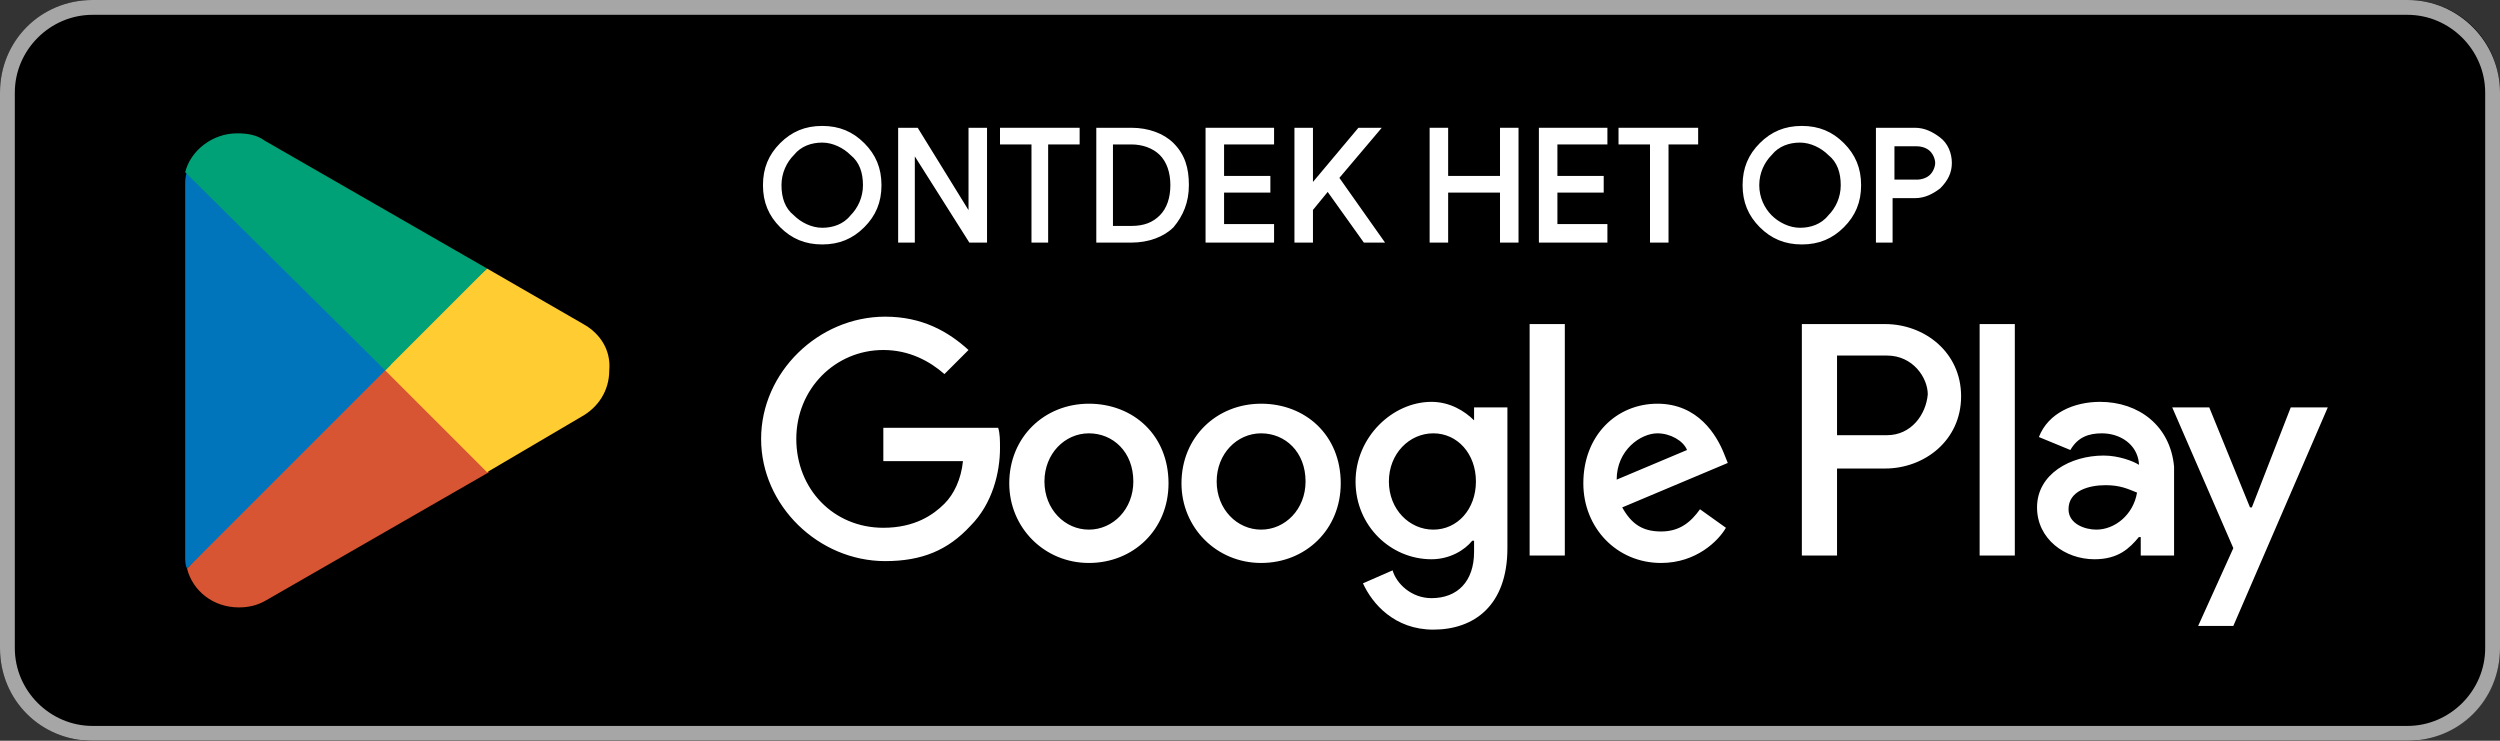
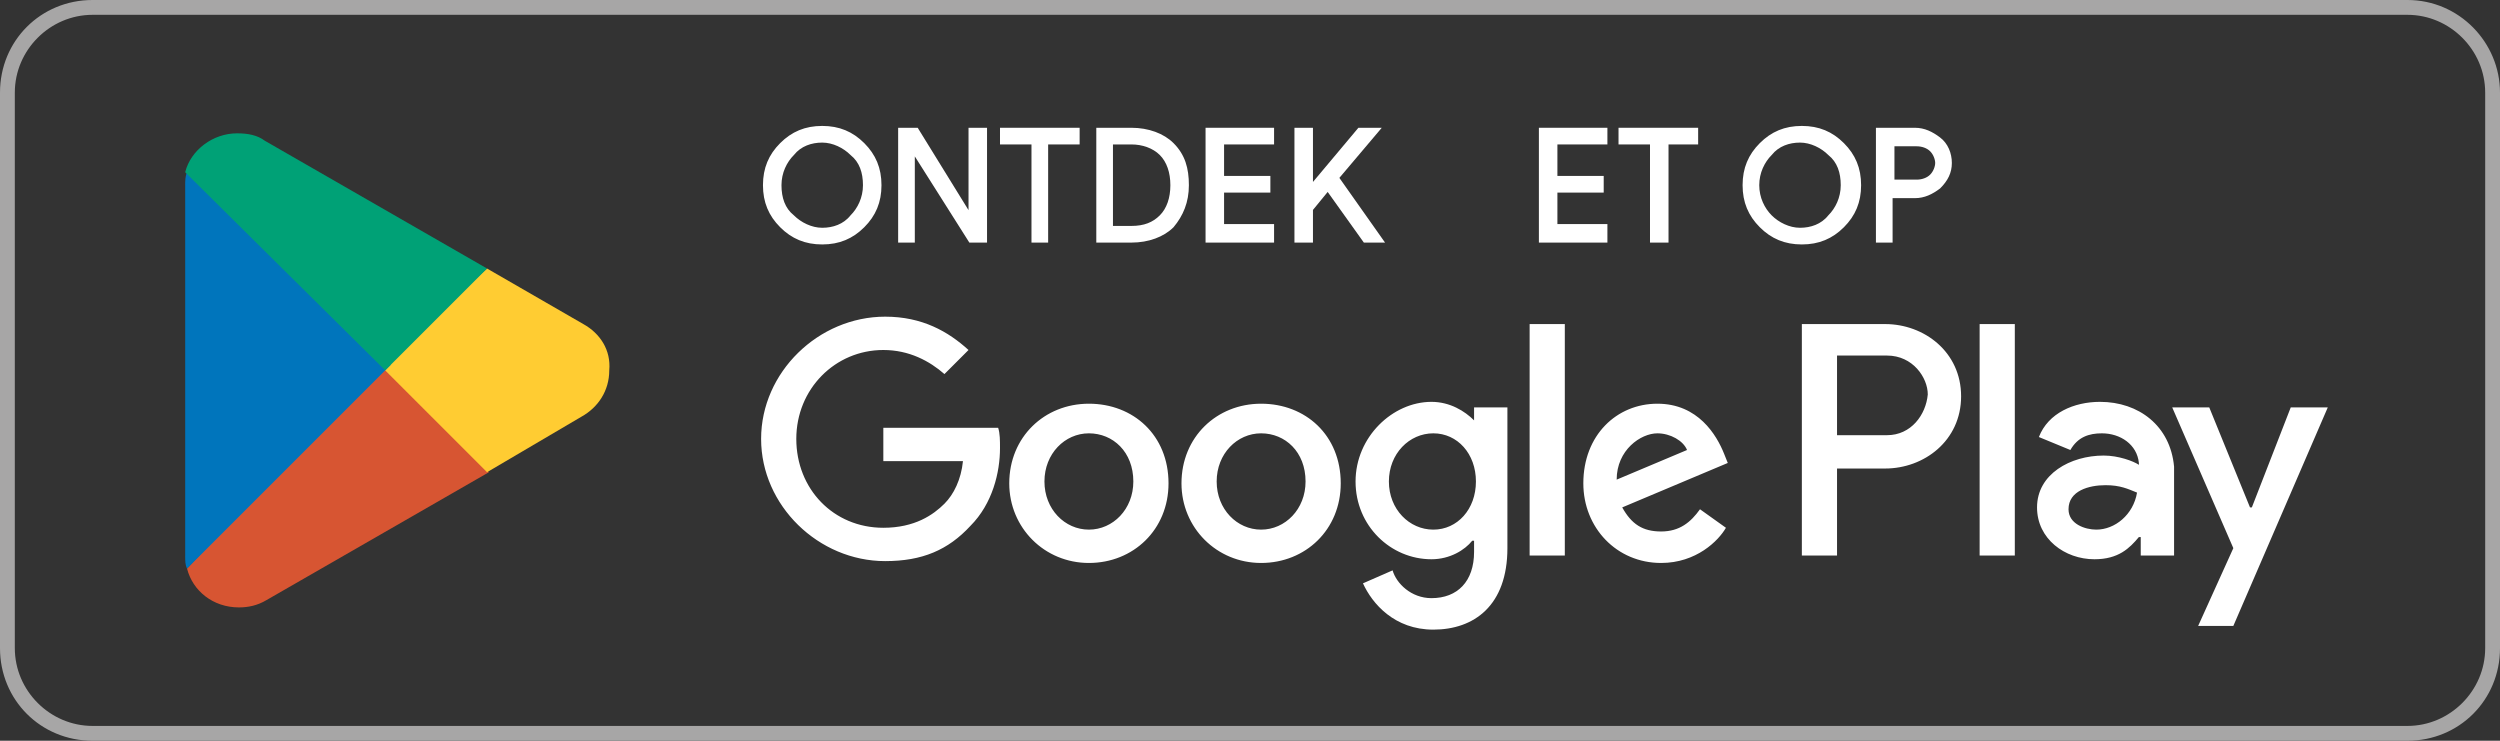
<svg xmlns="http://www.w3.org/2000/svg" width="135px" height="40px" version="1.1" xml:space="preserve" style="fill-rule:evenodd;clip-rule:evenodd;stroke-miterlimit:10;">
  <rect width="100%" height="100%" fill="#333333" stroke="none" />
  <g>
    <g transform="matrix(1,0,0,1,-10,-10)">
-       <path d="M140,50L15,50C12.2,50 10,47.8 10,45L10,15C10,12.2 12.2,10 15,10L140,10C142.8,10 145,12.2 145,15L145,45C145,47.7 142.8,50 140,50Z" style="fill-rule:nonzero;" />
-     </g>
+       </g>
    <g transform="matrix(1,0,0,1,-10,-10)">
      <g>
        <path d="M140,10.8C142.3,10.8 144.2,12.7 144.2,15L144.2,45C144.2,47.3 142.3,49.2 140,49.2L15,49.2C12.7,49.2 10.8,47.3 10.8,45L10.8,15C10.8,12.7 12.7,10.8 15,10.8L140,10.8M140,10L15,10C12.2,10 10,12.2 10,15L10,45C10,47.8 12.2,50 15,50L140,50C142.8,50 145,47.8 145,45L145,15C145,12.3 142.8,10 140,10Z" style="fill:rgb(167,166,166);fill-rule:nonzero;" />
      </g>
    </g>
    <g transform="matrix(1,0,0,1,-10,-10)">
      <path d="M30.7,29.4L20.1,40.7C20.4,41.9 21.5,42.8 22.9,42.8C23.4,42.8 23.9,42.7 24.4,42.4L36.4,35.5L30.7,29.4Z" style="fill:rgb(215,85,50);fill-rule:nonzero;" />
      <path d="M41.5,27.5L36.3,24.5L30.5,29.7L36.3,35.5L41.4,32.5C42.3,32 42.9,31.1 42.9,30C43,28.9 42.4,28 41.5,27.5Z" style="fill:rgb(255,204,50);fill-rule:nonzero;" />
      <path d="M20.1,19.3C20,19.5 20,19.8 20,20L20,40C20,40.3 20,40.5 20.1,40.7L31.1,29.7L20.1,19.3Z" style="fill:rgb(0,117,188);fill-rule:nonzero;" />
      <path d="M30.8,30L36.3,24.5L24.3,17.6C23.9,17.3 23.4,17.2 22.8,17.2C21.5,17.2 20.3,18.1 20,19.3L30.8,30Z" style="fill:rgb(0,161,118);fill-rule:nonzero;" />
    </g>
  </g>
  <g transform="matrix(1,0,0,1,-10,-10)">
    <path d="M78.1,31.8C75.7,31.8 73.8,33.6 73.8,36.1C73.8,38.5 75.7,40.4 78.1,40.4C80.5,40.4 82.4,38.6 82.4,36.1C82.4,33.5 80.5,31.8 78.1,31.8ZM78.1,38.6C76.8,38.6 75.7,37.5 75.7,36C75.7,34.5 76.8,33.4 78.1,33.4C79.4,33.4 80.5,34.4 80.5,36C80.5,37.5 79.4,38.6 78.1,38.6ZM68.8,31.8C66.4,31.8 64.5,33.6 64.5,36.1C64.5,38.5 66.4,40.4 68.8,40.4C71.2,40.4 73.1,38.6 73.1,36.1C73.1,33.5 71.2,31.8 68.8,31.8ZM68.8,38.6C67.5,38.6 66.4,37.5 66.4,36C66.4,34.5 67.5,33.4 68.8,33.4C70.1,33.4 71.2,34.4 71.2,36C71.2,37.5 70.1,38.6 68.8,38.6ZM57.7,33.1L57.7,34.9L62,34.9C61.9,35.9 61.5,36.7 61,37.2C60.4,37.8 59.4,38.5 57.7,38.5C55,38.5 53,36.4 53,33.7C53,31 55.1,28.9 57.7,28.9C59.1,28.9 60.2,29.5 61,30.2L62.3,28.9C61.2,27.9 59.8,27.1 57.8,27.1C54.2,27.1 51.1,30.1 51.1,33.7C51.1,37.3 54.2,40.3 57.8,40.3C59.8,40.3 61.2,39.7 62.4,38.4C63.6,37.2 64,35.5 64,34.2C64,33.8 64,33.4 63.9,33.1L57.7,33.1ZM103.1,34.5C102.7,33.5 101.7,31.8 99.5,31.8C97.3,31.8 95.5,33.5 95.5,36.1C95.5,38.5 97.3,40.4 99.7,40.4C101.6,40.4 102.8,39.2 103.2,38.5L101.8,37.5C101.3,38.2 100.7,38.7 99.7,38.7C98.7,38.7 98.1,38.3 97.6,37.4L103.3,35L103.1,34.5ZM97.3,35.9C97.3,34.3 98.6,33.4 99.5,33.4C100.2,33.4 100.9,33.8 101.1,34.3L97.3,35.9ZM92.6,40L94.5,40L94.5,27.5L92.6,27.5L92.6,40ZM89.6,32.7C89.1,32.2 88.3,31.7 87.3,31.7C85.2,31.7 83.2,33.6 83.2,36C83.2,38.4 85.1,40.2 87.3,40.2C88.3,40.2 89.1,39.7 89.5,39.2L89.6,39.2L89.6,39.8C89.6,41.4 88.7,42.3 87.3,42.3C86.2,42.3 85.4,41.5 85.2,40.8L83.6,41.5C84.1,42.6 85.3,44 87.4,44C89.6,44 91.4,42.7 91.4,39.6L91.4,32L89.6,32L89.6,32.7ZM87.4,38.6C86.1,38.6 85,37.5 85,36C85,34.5 86.1,33.4 87.4,33.4C88.7,33.4 89.7,34.5 89.7,36C89.7,37.5 88.7,38.6 87.4,38.6ZM111.8,27.5L107.3,27.5L107.3,40L109.2,40L109.2,35.3L111.8,35.3C113.9,35.3 115.9,33.8 115.9,31.4C115.9,29 113.9,27.5 111.8,27.5ZM111.9,33.5L109.2,33.5L109.2,29.2L111.9,29.2C113.3,29.2 114.1,30.4 114.1,31.3C114,32.4 113.2,33.5 111.9,33.5ZM123.4,31.7C122,31.7 120.6,32.3 120.1,33.6L121.8,34.3C122.2,33.6 122.8,33.4 123.5,33.4C124.5,33.4 125.4,34 125.5,35L125.5,35.1C125.2,34.9 124.4,34.6 123.6,34.6C121.8,34.6 120,35.6 120,37.4C120,39.1 121.5,40.2 123.1,40.2C124.4,40.2 125,39.6 125.5,39L125.6,39L125.6,40L127.4,40L127.4,35.2C127.2,33 125.5,31.7 123.4,31.7ZM123.2,38.6C122.6,38.6 121.7,38.3 121.7,37.5C121.7,36.5 122.8,36.2 123.7,36.2C124.5,36.2 124.9,36.4 125.4,36.6C125.2,37.8 124.2,38.6 123.2,38.6ZM133.7,32L131.6,37.4L131.5,37.4L129.3,32L127.3,32L130.6,39.6L128.7,43.8L130.6,43.8L135.7,32L133.7,32ZM116.9,40L118.8,40L118.8,27.5L116.9,27.5L116.9,40Z" style="fill:white;fill-rule:nonzero;" />
  </g>
  <g>
    <g transform="matrix(1,0,0,1,-10,-10)">
      <path d="M56.6,22.2C56,22.8 55.3,23.1 54.4,23.1C53.5,23.1 52.8,22.8 52.2,22.2C51.6,21.6 51.3,20.9 51.3,20C51.3,19.1 51.6,18.4 52.2,17.8C52.8,17.2 53.5,16.9 54.4,16.9C55.3,16.9 56,17.2 56.6,17.8C57.2,18.4 57.5,19.1 57.5,20C57.5,20.9 57.2,21.6 56.6,22.2ZM52.8,21.7C53.2,22.1 53.8,22.4 54.4,22.4C55,22.4 55.6,22.2 56,21.7C56.4,21.3 56.7,20.7 56.7,20C56.7,19.3 56.5,18.7 56,18.3C55.6,17.9 55,17.6 54.4,17.6C53.8,17.6 53.2,17.8 52.8,18.3C52.4,18.7 52.1,19.3 52.1,20C52.1,20.7 52.3,21.3 52.8,21.7Z" style="fill:white;fill-rule:nonzero;stroke:white;stroke-width:0.2px;" />
    </g>
    <g transform="matrix(1,0,0,1,-10,-10)">
      <path d="M58.6,23L58.6,17L59.5,17L62.4,21.7L62.4,17L63.2,17L63.2,23L62.4,23L59.3,18.1L59.3,23L58.6,23Z" style="fill:white;fill-rule:nonzero;stroke:white;stroke-width:0.2px;" />
    </g>
    <g transform="matrix(1,0,0,1,-10,-10)">
      <path d="M66.6,23L65.8,23L65.8,17.7L64.1,17.7L64.1,17L68.2,17L68.2,17.7L66.5,17.7L66.5,23L66.6,23Z" style="fill:white;fill-rule:nonzero;stroke:white;stroke-width:0.2px;" />
    </g>
    <g transform="matrix(1,0,0,1,-10,-10)">
      <path d="M69.3,23L69.3,17L71.1,17C72,17 72.8,17.3 73.3,17.8C73.9,18.4 74.1,19.1 74.1,20C74.1,20.9 73.8,21.6 73.3,22.2C72.8,22.7 72,23 71.1,23L69.3,23ZM70,22.3L71.1,22.3C71.8,22.3 72.3,22.1 72.7,21.7C73.1,21.3 73.3,20.7 73.3,20C73.3,19.3 73.1,18.7 72.7,18.3C72.3,17.9 71.7,17.7 71.1,17.7L70,17.7L70,22.3Z" style="fill:white;fill-rule:nonzero;stroke:white;stroke-width:0.2px;" />
    </g>
    <g transform="matrix(1,0,0,1,-10,-10)">
      <path d="M78.7,17.7L76,17.7L76,19.6L78.5,19.6L78.5,20.3L76,20.3L76,22.2L78.7,22.2L78.7,23L75.2,23L75.2,17L78.7,17L78.7,17.7Z" style="fill:white;fill-rule:nonzero;stroke:white;stroke-width:0.2px;" />
    </g>
    <g transform="matrix(1,0,0,1,-10,-10)">
-       <path d="M84.4,17L82.2,19.6L84.6,23L83.7,23L81.7,20.2L80.8,21.3L80.8,23L80,23L80,17L80.8,17L80.8,20.1L83.4,17L84.4,17Z" style="fill:white;fill-rule:nonzero;stroke:white;stroke-width:0.2px;" />
+       <path d="M84.4,17L82.2,19.6L84.6,23L83.7,23L81.7,20.2L80.8,21.3L80.8,23L80,23L80,17L80.8,17L80.8,20.1L83.4,17Z" style="fill:white;fill-rule:nonzero;stroke:white;stroke-width:0.2px;" />
    </g>
    <g transform="matrix(1,0,0,1,-10,-10)">
-       <path d="M87.3,23L87.3,17L88.1,17L88.1,19.6L91.1,19.6L91.1,17L91.9,17L91.9,23L91.1,23L91.1,20.3L88.1,20.3L88.1,23L87.3,23Z" style="fill:white;fill-rule:nonzero;stroke:white;stroke-width:0.2px;" />
-     </g>
+       </g>
    <g transform="matrix(1,0,0,1,-10,-10)">
      <path d="M96.7,17.7L94,17.7L94,19.6L96.5,19.6L96.5,20.3L94,20.3L94,22.2L96.7,22.2L96.7,23L93.2,23L93.2,17L96.7,17L96.7,17.7Z" style="fill:white;fill-rule:nonzero;stroke:white;stroke-width:0.2px;" />
    </g>
    <g transform="matrix(1,0,0,1,-10,-10)">
      <path d="M100,23L99.2,23L99.2,17.7L97.5,17.7L97.5,17L101.6,17L101.6,17.7L100,17.7L100,23Z" style="fill:white;fill-rule:nonzero;stroke:white;stroke-width:0.2px;" />
    </g>
    <g transform="matrix(1,0,0,1,-10,-10)">
      <path d="M109.5,22.2C108.9,22.8 108.2,23.1 107.3,23.1C106.4,23.1 105.7,22.8 105.1,22.2C104.5,21.6 104.2,20.9 104.2,20C104.2,19.1 104.5,18.4 105.1,17.8C105.7,17.2 106.4,16.9 107.3,16.9C108.2,16.9 108.9,17.2 109.5,17.8C110.1,18.4 110.4,19.1 110.4,20C110.4,20.9 110.1,21.6 109.5,22.2ZM105.6,21.7C106,22.1 106.6,22.4 107.2,22.4C107.8,22.4 108.4,22.2 108.8,21.7C109.2,21.3 109.5,20.7 109.5,20C109.5,19.3 109.3,18.7 108.8,18.3C108.4,17.9 107.8,17.6 107.2,17.6C106.6,17.6 106,17.8 105.6,18.3C105.2,18.7 104.9,19.3 104.9,20C104.9,20.7 105.2,21.3 105.6,21.7Z" style="fill:white;fill-rule:nonzero;stroke:white;stroke-width:0.2px;" />
    </g>
    <g transform="matrix(1,0,0,1,-10,-10)">
      <path d="M112.2,23L111.4,23L111.4,17L113.4,17C113.9,17 114.3,17.2 114.7,17.5C115.1,17.8 115.3,18.3 115.3,18.8C115.3,19.3 115.1,19.7 114.7,20.1C114.3,20.4 113.9,20.6 113.4,20.6L112.1,20.6L112.1,23L112.2,23ZM112.2,19.8L113.5,19.8C113.8,19.8 114.1,19.7 114.3,19.5C114.5,19.3 114.6,19 114.6,18.8C114.6,18.6 114.5,18.3 114.3,18.1C114.1,17.9 113.8,17.8 113.5,17.8L112.2,17.8L112.2,19.8Z" style="fill:white;fill-rule:nonzero;stroke:white;stroke-width:0.2px;" />
    </g>
  </g>
</svg>